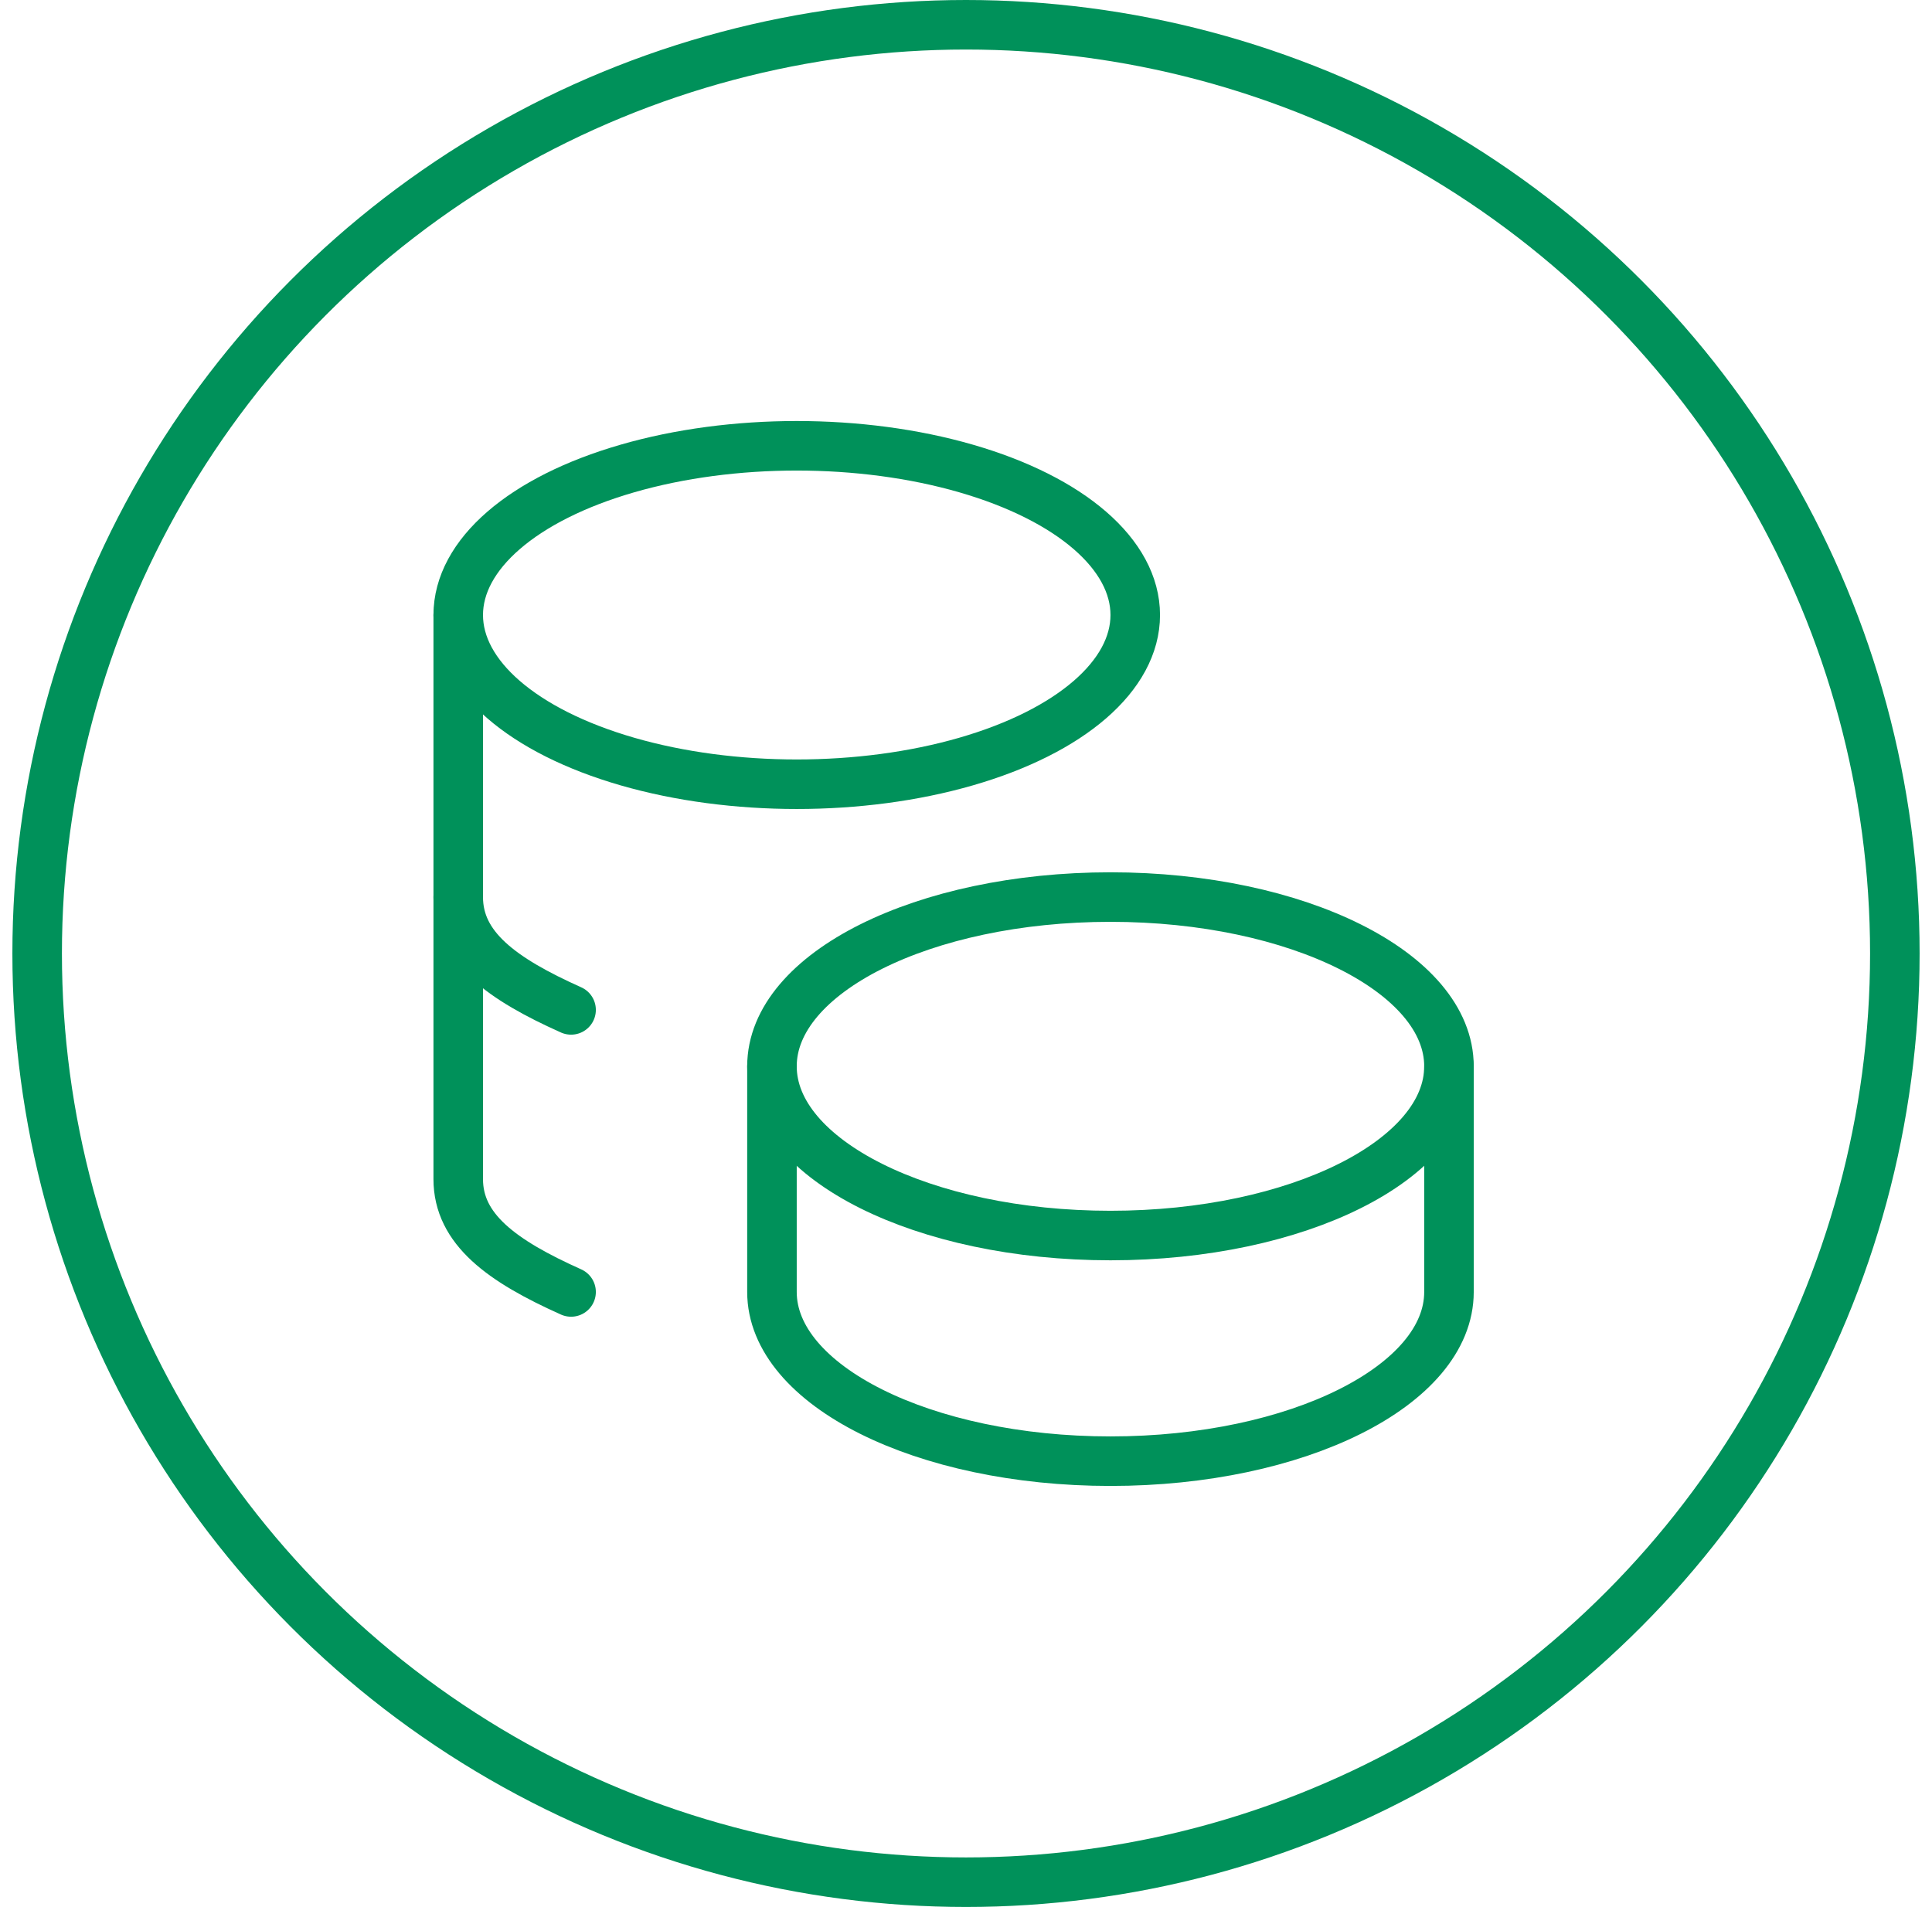
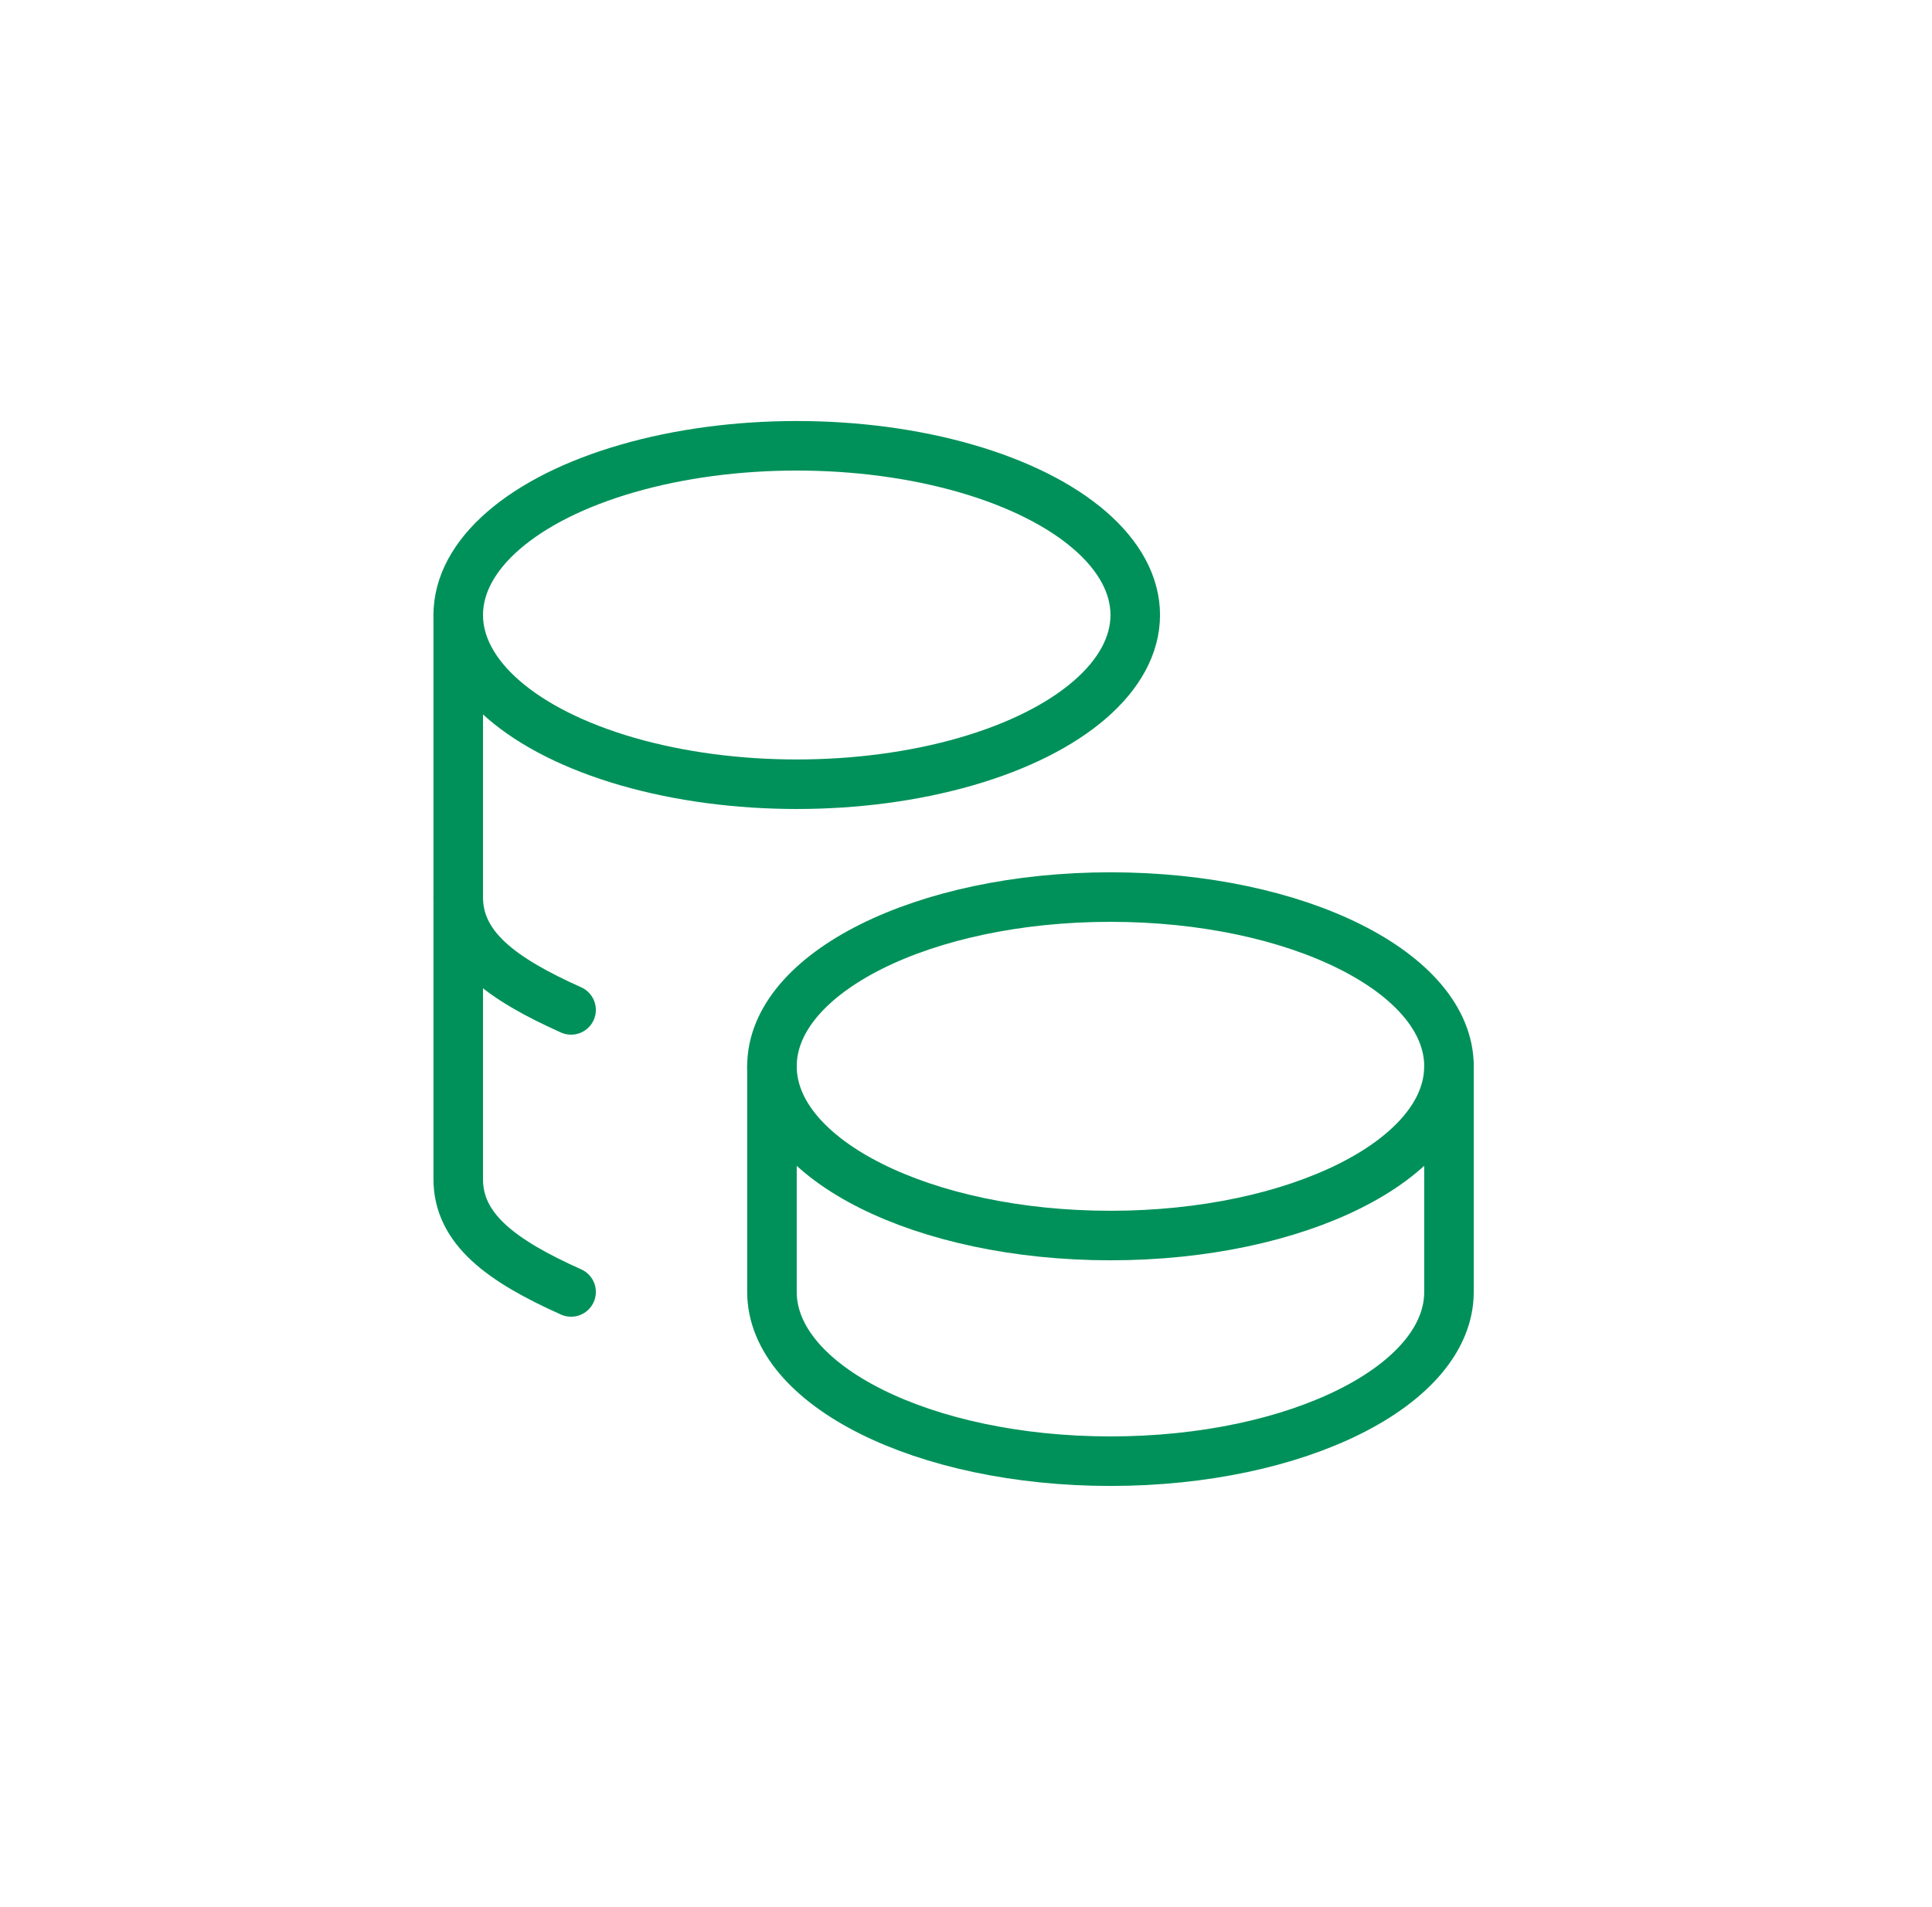
<svg xmlns="http://www.w3.org/2000/svg" width="78" height="77" fill="none">
  <path d="M31.166 43.056c0 3.774 6.118 6.833 13.667 6.833 7.548 0 13.666-3.06 13.666-6.834 0-3.774-6.118-6.833-13.666-6.833-7.549 0-13.667 3.06-13.667 6.834Z" stroke="#00915A" stroke-width="2" stroke-linecap="round" stroke-linejoin="round" />
  <path d="M31.166 43.056v9.11c0 3.773 6.118 6.834 13.667 6.834 7.548 0 13.666-3.061 13.666-6.833v-9.111M18.5 24.833c0 2.442 2.606 4.697 6.833 5.918 4.228 1.22 9.44 1.22 13.667 0s6.833-3.476 6.833-5.918c0-2.441-2.605-4.696-6.833-5.917s-9.44-1.221-13.667 0c-4.227 1.22-6.833 3.476-6.833 5.917Z" stroke="#00915A" stroke-width="2" stroke-linecap="round" stroke-linejoin="round" />
  <path d="M18.5 24.833v22.778c0 2.023 1.758 3.303 4.556 4.556" stroke="#00915A" stroke-width="2" stroke-linecap="round" stroke-linejoin="round" />
  <path d="M18.5 36.222c0 2.023 1.758 3.303 4.556 4.556" stroke="#00915A" stroke-width="2" stroke-linecap="round" stroke-linejoin="round" />
-   <circle cx="39" cy="38.5" r="37.5" stroke="#00915A" stroke-width="2" />
</svg>